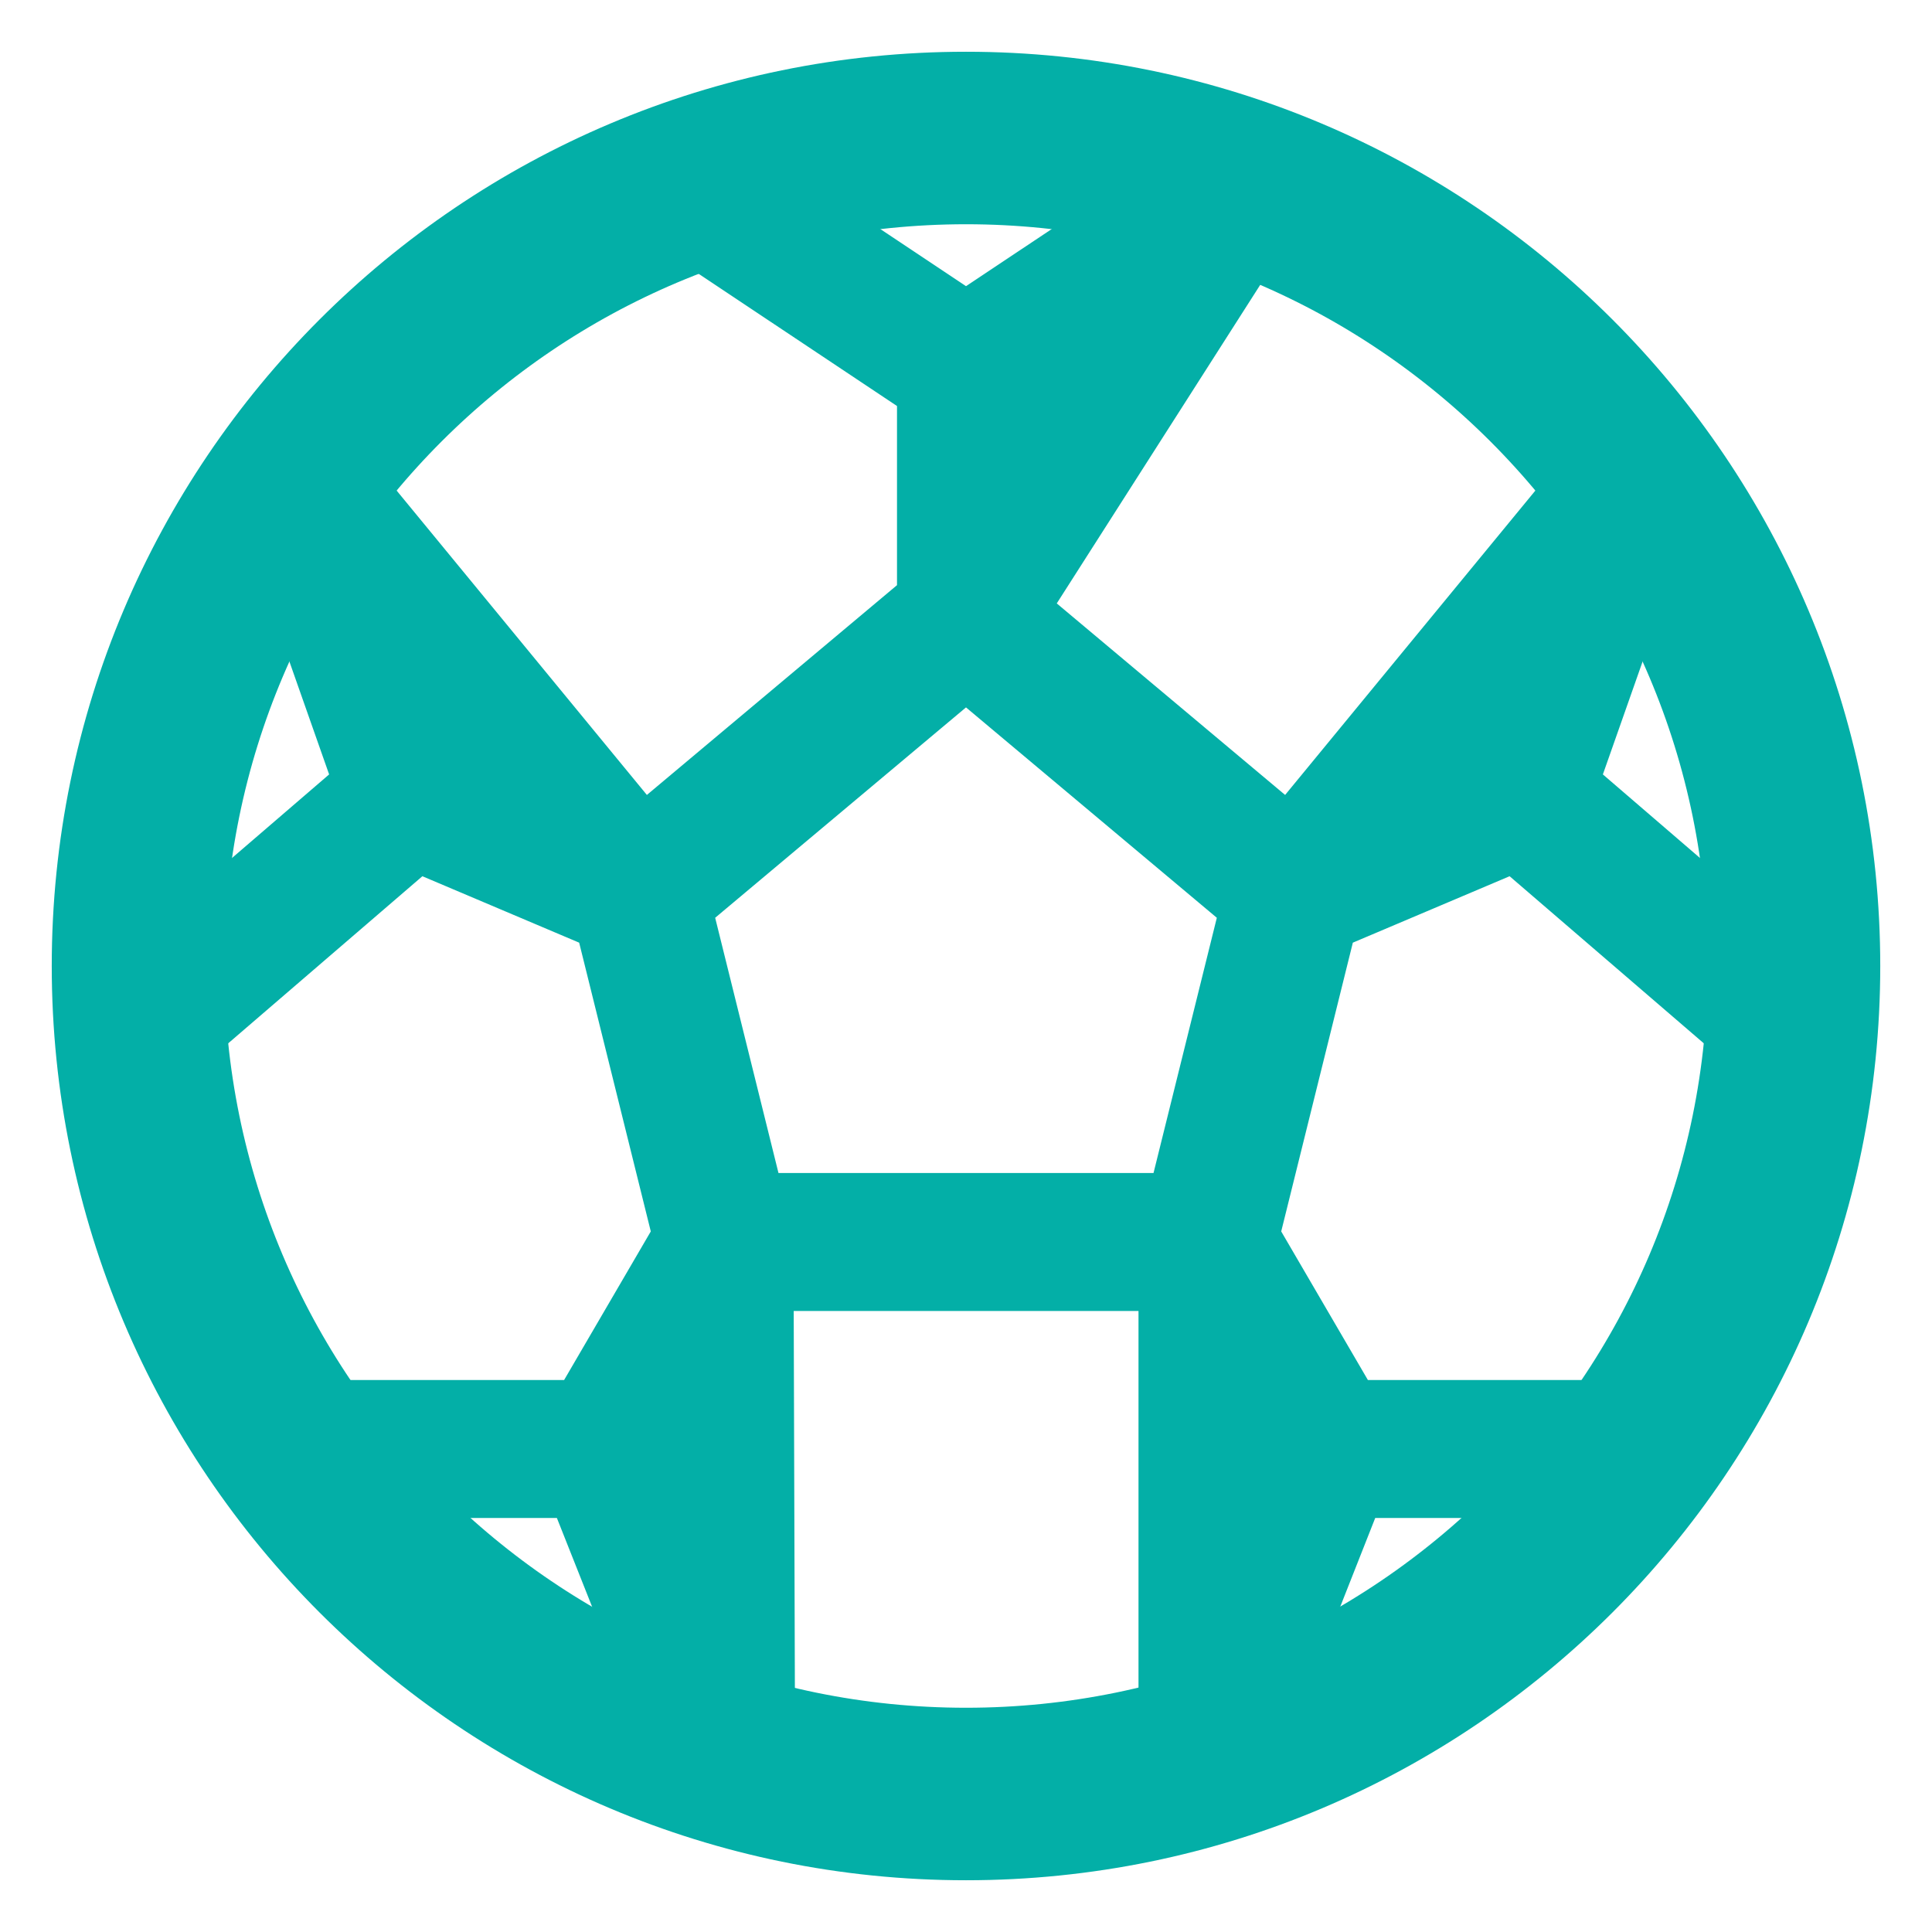
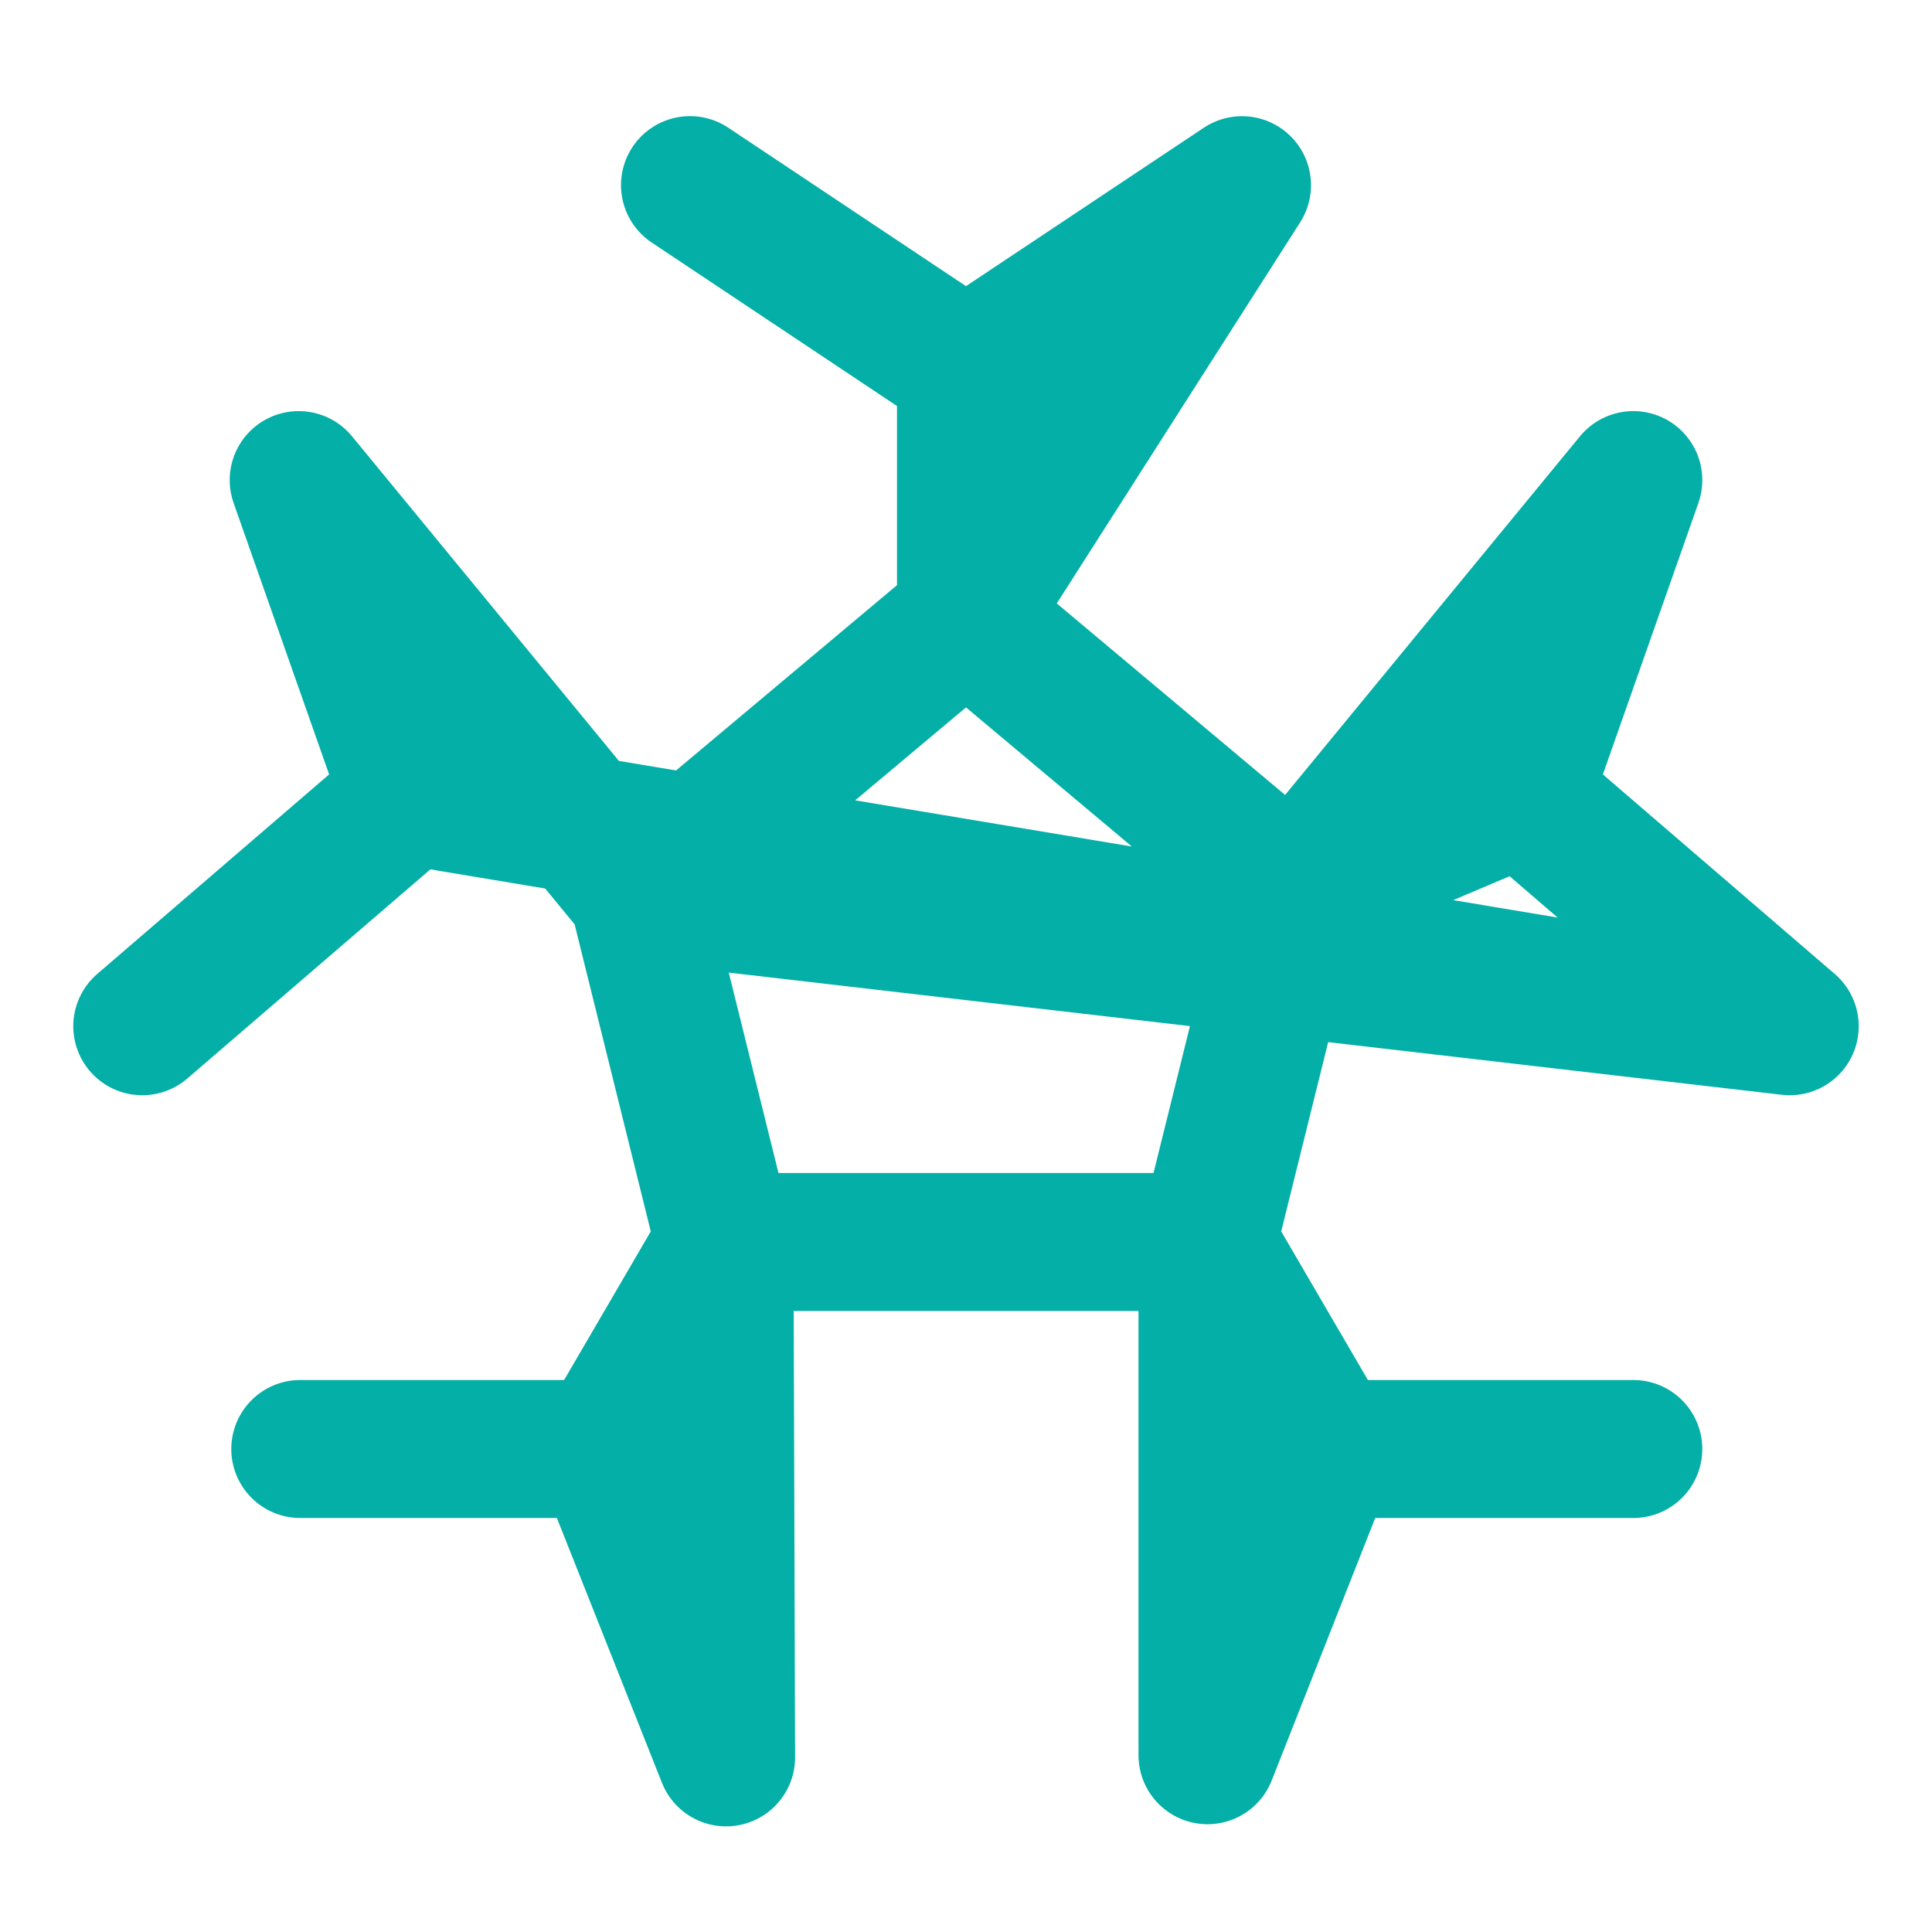
<svg xmlns="http://www.w3.org/2000/svg" width="28" height="28" viewBox="0 0 28 28" fill="none">
-   <path d="M14 26C20.627 26 26 20.627 26 14C26 7.373 20.627 2 14 2C7.373 2 2 7.373 2 14C2 20.627 7.373 26 14 26Z" stroke="#03AFA7" stroke-width="2.5" stroke-miterlimit="10" stroke-linecap="round" />
-   <path d="M4.352 21H8.75M14 8.947L9.244 12.936L10.5 18H17.5L18.756 12.936L14 8.947ZM18.756 12.936L22.06 11.536L23.671 6.958L18.756 12.936ZM25.938 14.873L22.06 11.536L25.938 14.873ZM9.244 12.936L5.94 11.536L4.329 6.958L9.244 12.936ZM2.062 14.873L5.94 11.536L2.062 14.873ZM14 8.947V5.349L18 2.684L14 8.947ZM10 2.683L14 5.349L10 2.683ZM17.5 18L19.25 21L17.5 25.438V18ZM23.671 21H19.375H23.671ZM10.5 18L8.75 21L10.523 25.469L10.5 18Z" stroke="#03AFA7" stroke-width="2" stroke-linecap="round" stroke-linejoin="round" />
+   <path d="M4.352 21H8.75M14 8.947L9.244 12.936L10.5 18H17.5L18.756 12.936L14 8.947ZM18.756 12.936L22.06 11.536L23.671 6.958L18.756 12.936ZM25.938 14.873L22.06 11.536L25.938 14.873ZL5.94 11.536L4.329 6.958L9.244 12.936ZM2.062 14.873L5.94 11.536L2.062 14.873ZM14 8.947V5.349L18 2.684L14 8.947ZM10 2.683L14 5.349L10 2.683ZM17.5 18L19.25 21L17.5 25.438V18ZM23.671 21H19.375H23.671ZM10.5 18L8.75 21L10.523 25.469L10.5 18Z" stroke="#03AFA7" stroke-width="2" stroke-linecap="round" stroke-linejoin="round" />
</svg>